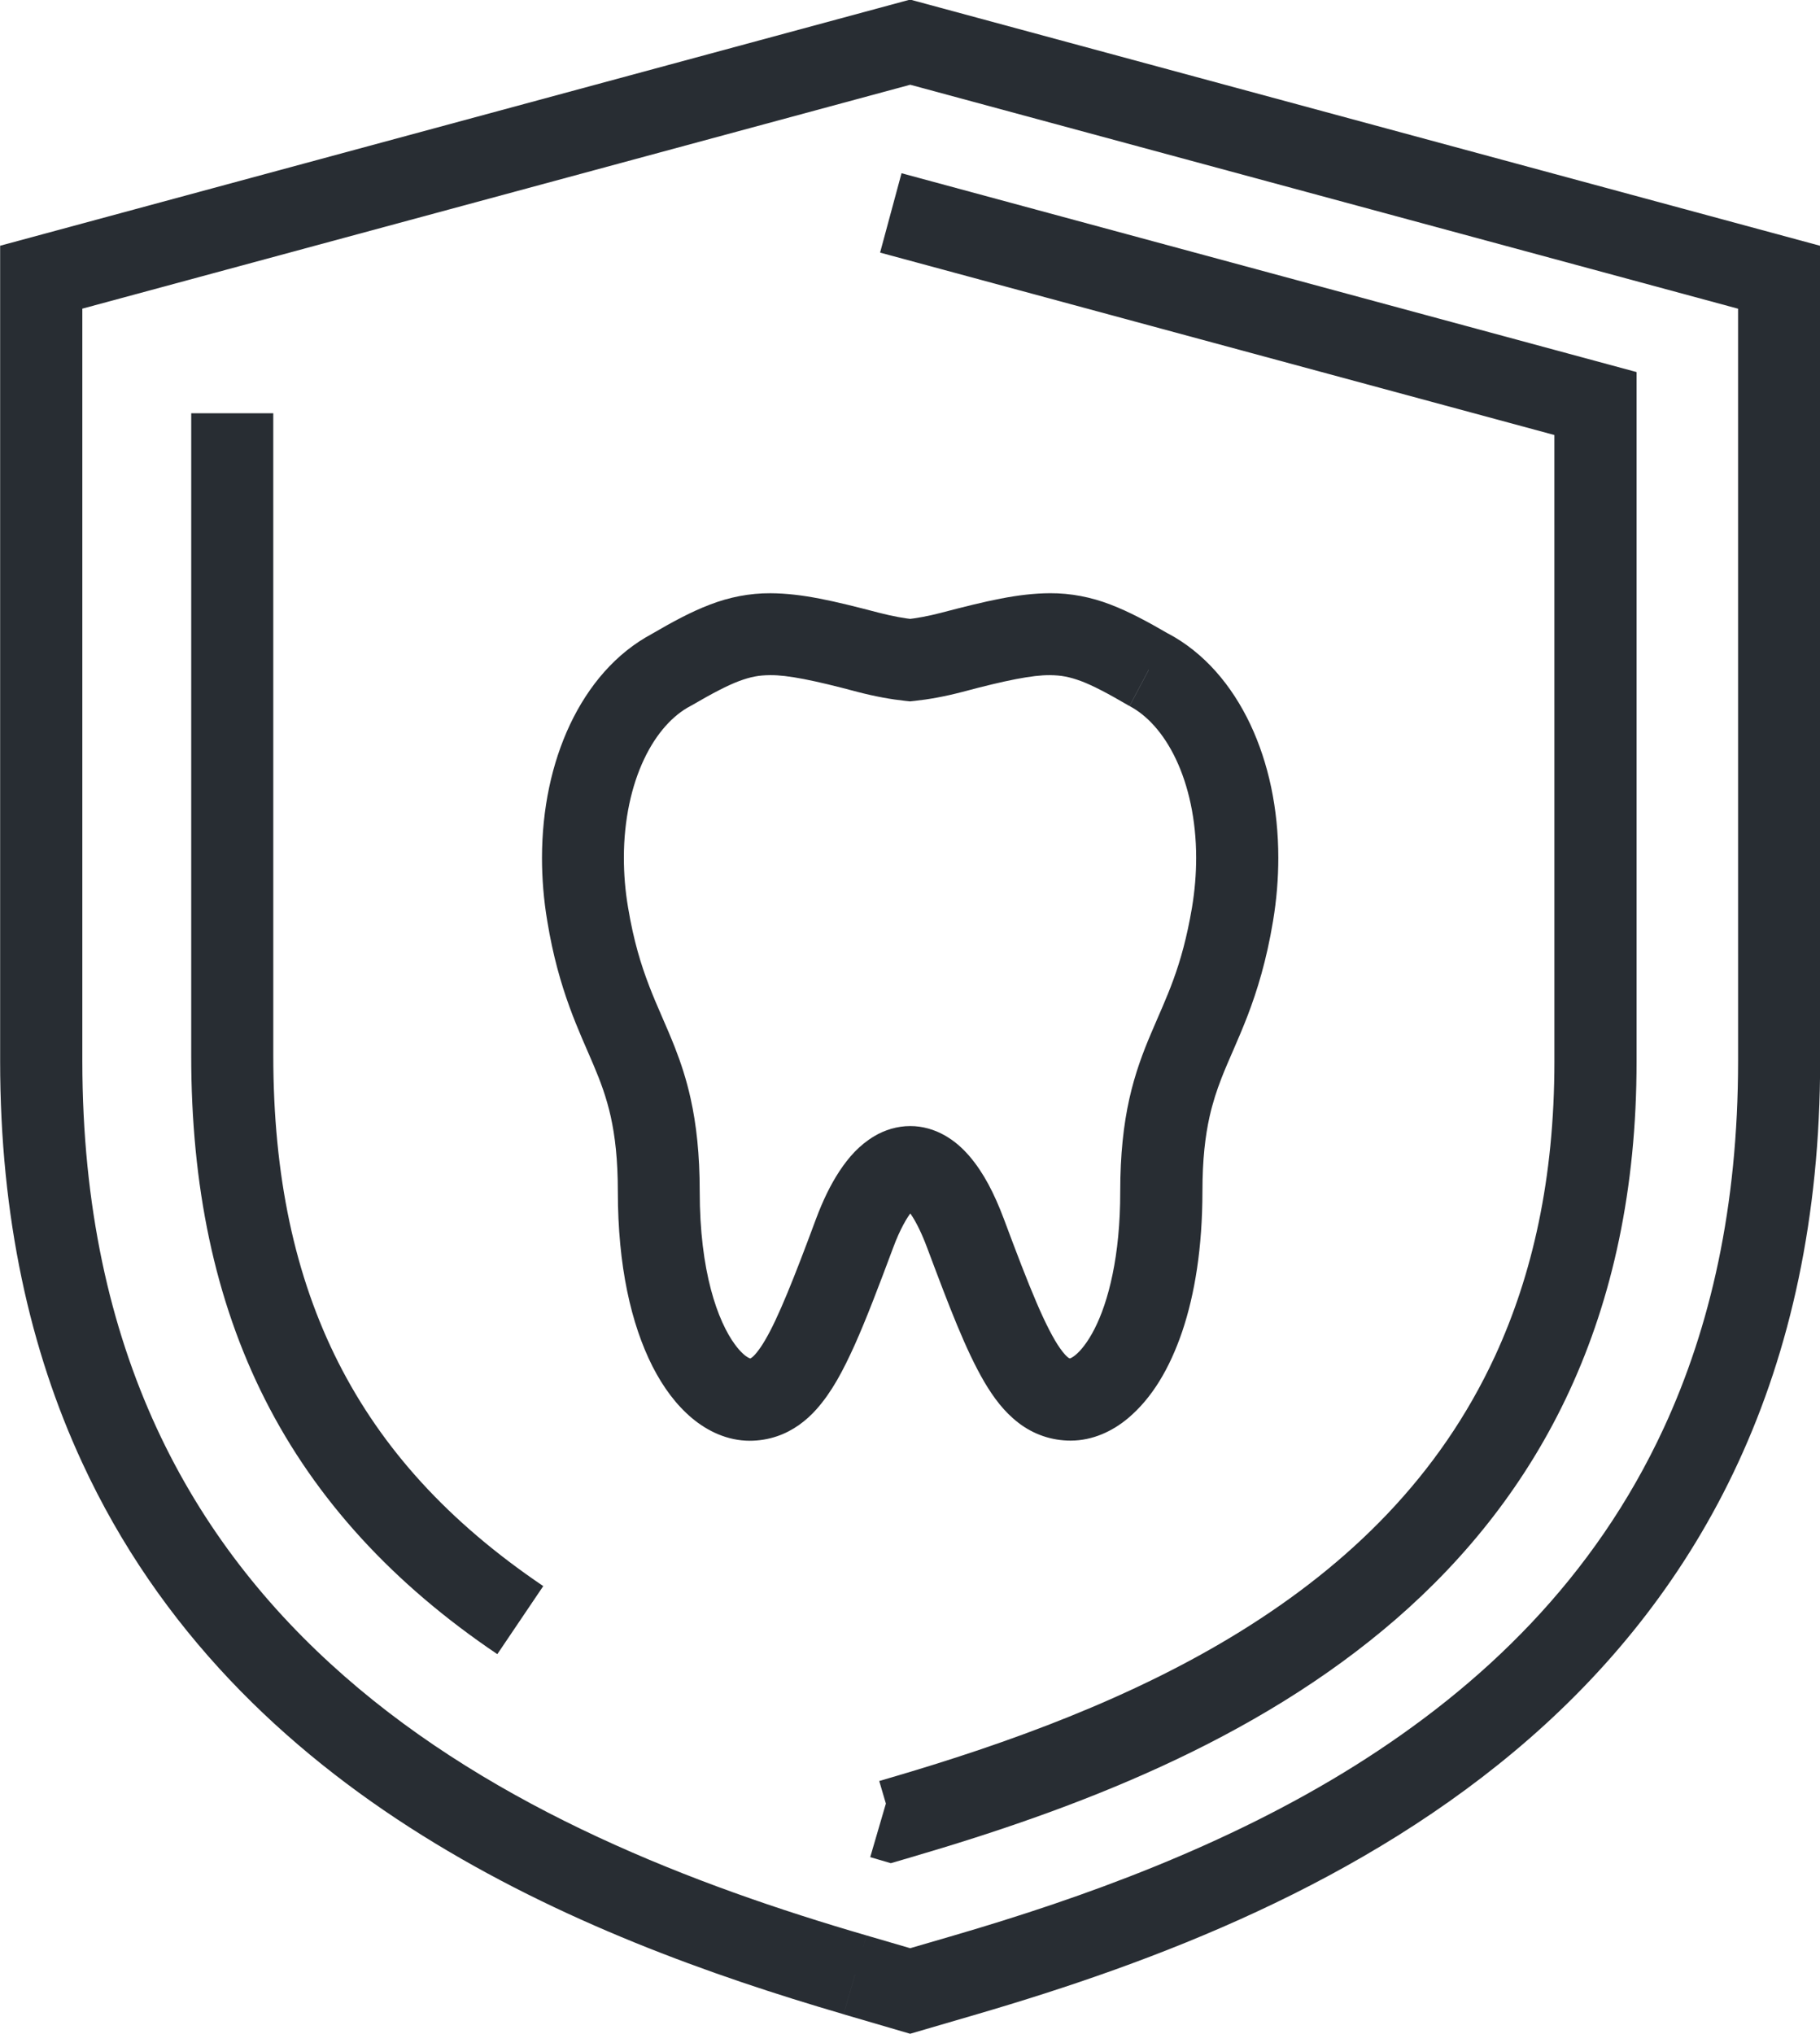
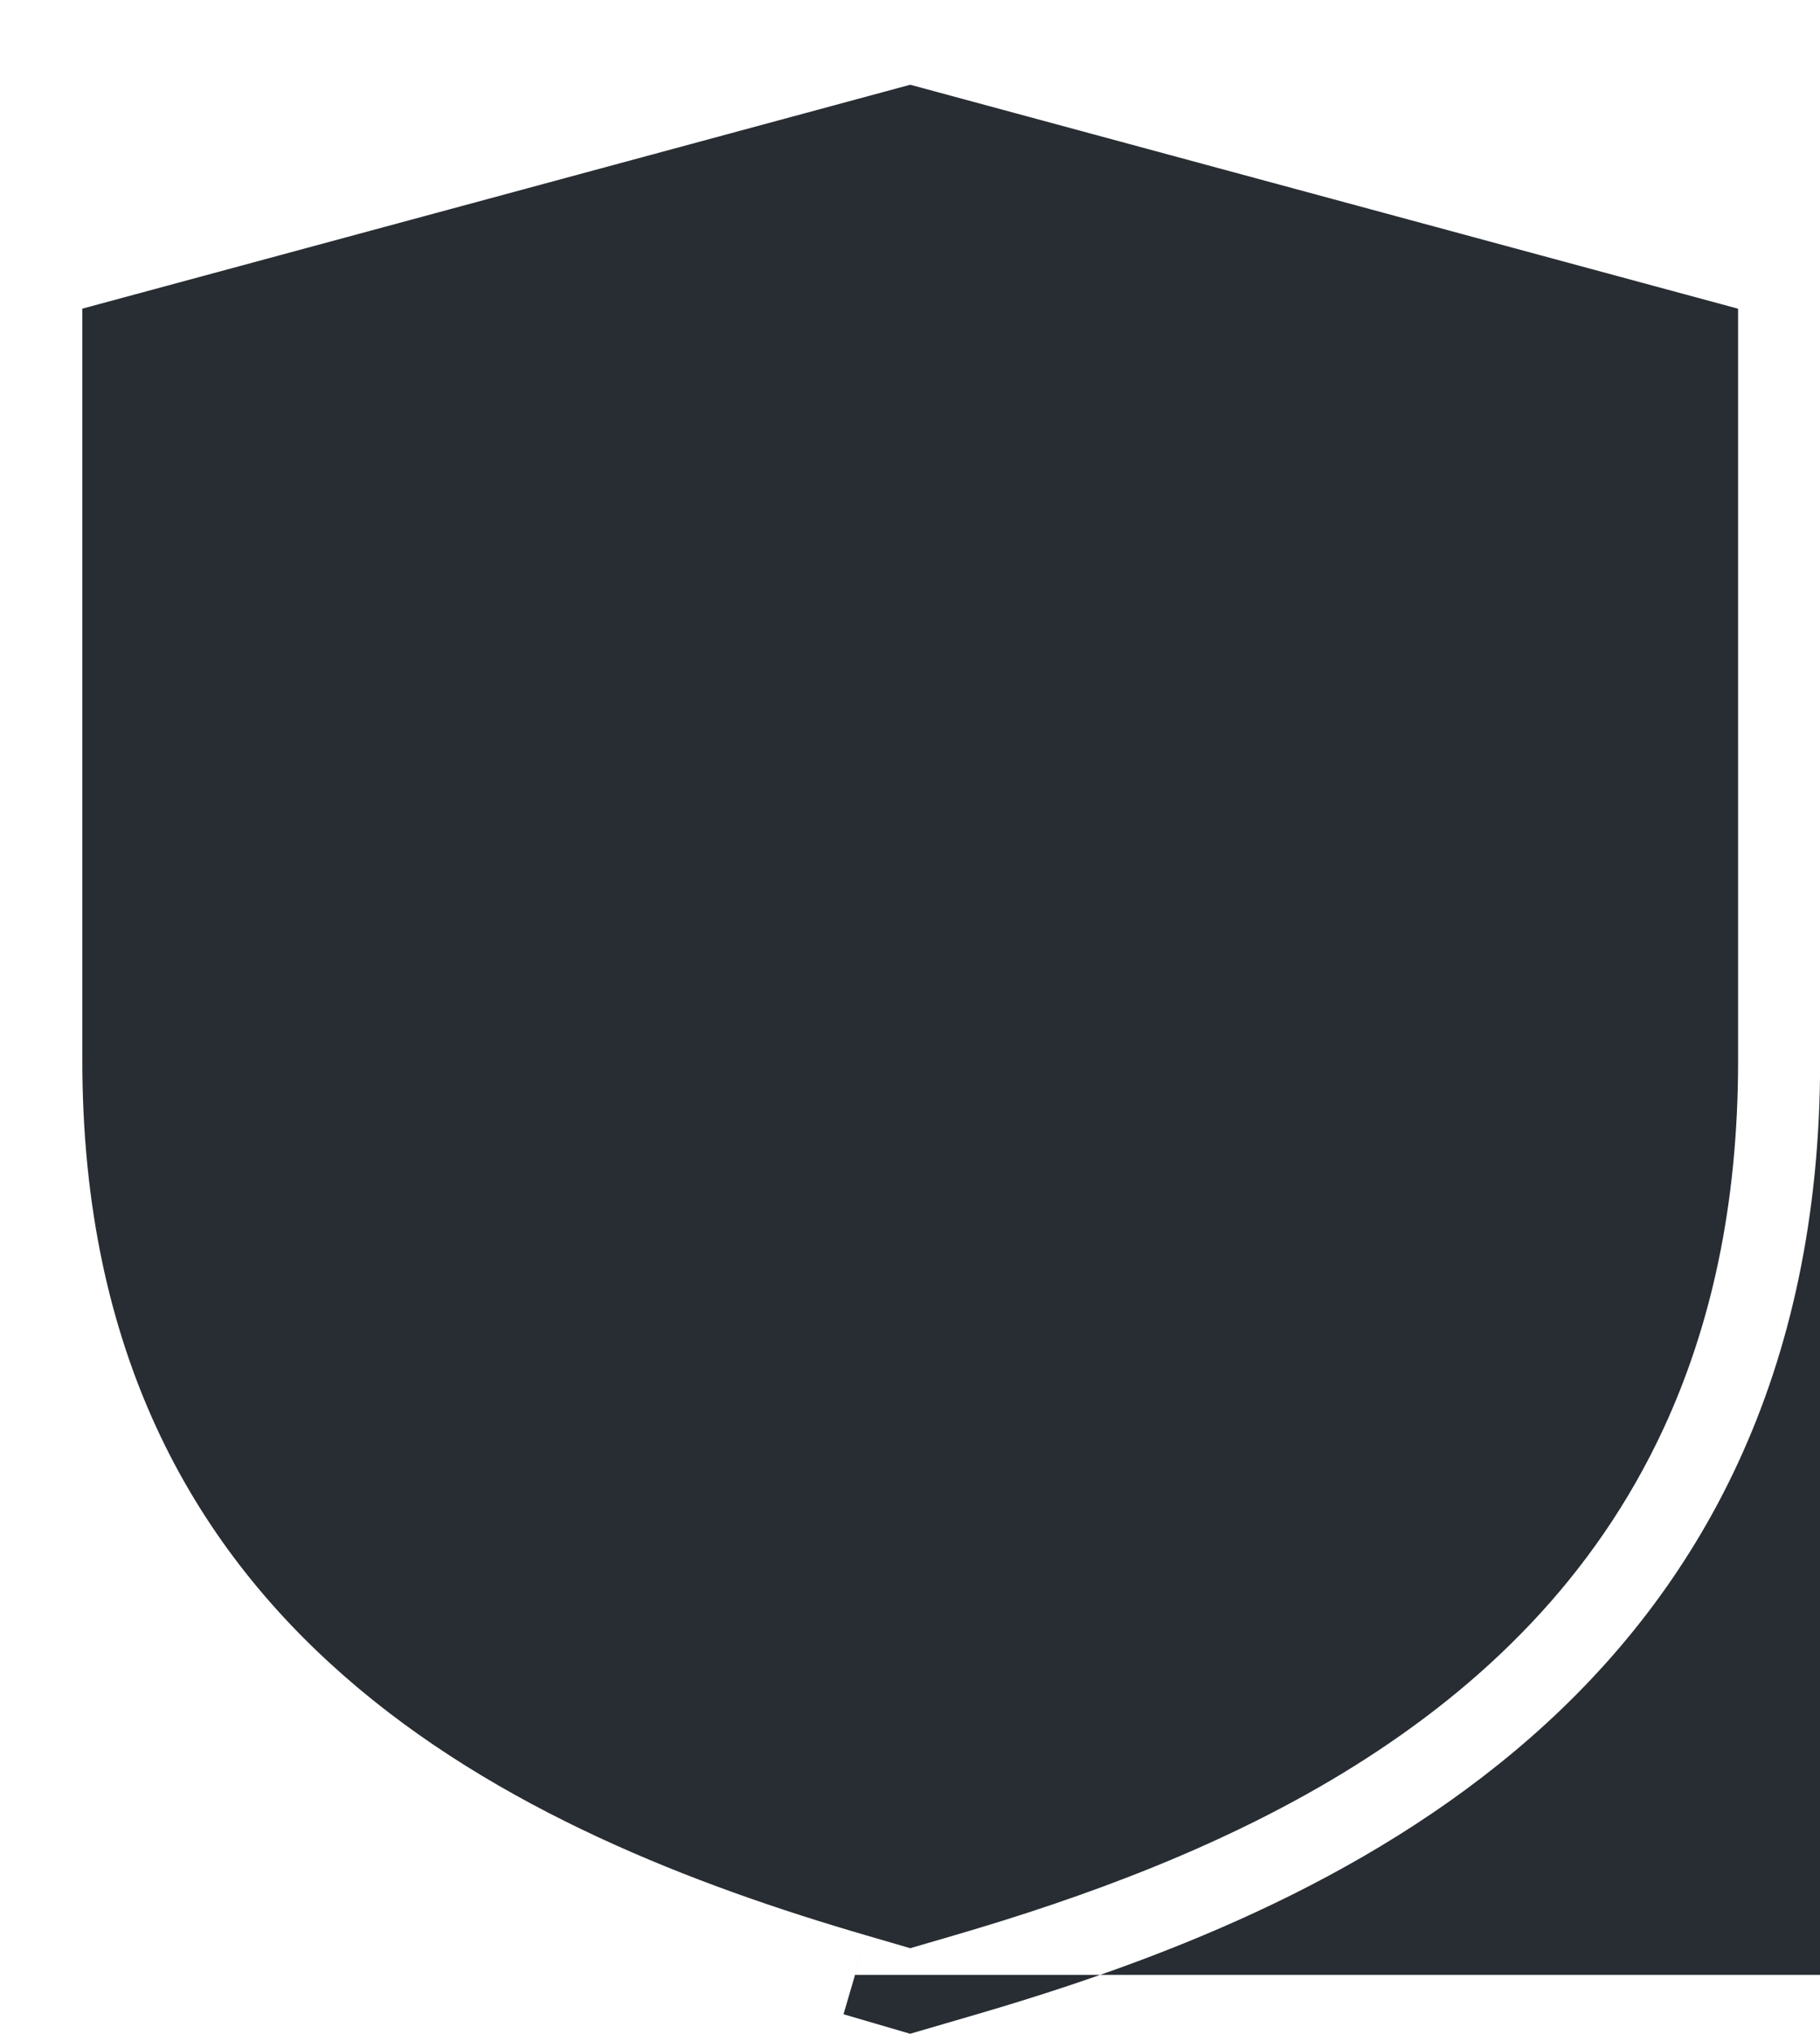
<svg xmlns="http://www.w3.org/2000/svg" width="31.28mm" height="34.948mm" version="1.1" viewBox="0 0 31.28 34.948">
  <g transform="translate(-91.064 -145.86)" fill="#282d33">
-     <path d="m110.81 157.37 0.355-0.61c-0.374-0.217-0.688-0.388-1.018-0.514-0.328-0.126-0.678-0.196-1.037-0.194-0.548 3e-3 -1.089 0.132-1.867 0.335l3e-3 -3.5e-4c-0.238 0.062-0.435 0.096-0.614 0.116l0.076 0.701 0.076-0.701c-0.179-0.019-0.377-0.054-0.617-0.116l3e-3 7.1e-4c-0.777-0.203-1.318-0.332-1.864-0.335-0.359-2e-3 -0.709 0.068-1.037 0.194-0.331 0.126-0.645 0.297-1.018 0.514l0.355 0.61-0.329-0.624c-0.628 0.332-1.099 0.893-1.415 1.559-0.316 0.669-0.482 1.454-0.483 2.296 3.5e-4 0.353 0.029 0.718 0.092 1.09l-3.5e-4 -2e-3c0.195 1.19 0.552 1.894 0.795 2.47 0.123 0.291 0.221 0.555 0.295 0.885 0.073 0.33 0.122 0.733 0.122 1.29 1e-3 1.277 0.227 2.271 0.595 3 0.186 0.364 0.409 0.664 0.681 0.892 0.27 0.225 0.609 0.386 0.988 0.387 0.155 3.5e-4 0.318-0.024 0.472-0.077 0.273-0.092 0.502-0.266 0.678-0.464 0.266-0.3 0.454-0.657 0.658-1.107 0.201-0.45 0.409-0.997 0.66-1.669l-3.6e-4 7.1e-4c0.116-0.314 0.244-0.534 0.33-0.633l0.05-0.052 0.016-0.013-0.02-0.03 0.016 0.033 4e-3 -2e-3 -0.02-0.03 0.016 0.033-0.094-0.19 3.5e-4 0.209c0.044 3.5e-4 0.083-0.013 0.093-0.019l-0.094-0.19 3.5e-4 0.209v-0.204l-0.101 0.181c7e-3 5e-3 0.052 0.023 0.101 0.022v-0.204l-0.101 0.181 0.015-0.027-0.017 0.025 2e-3 1e-3 0.015-0.027-0.017 0.025c2e-3 0 0.061 0.048 0.135 0.165 0.074 0.116 0.164 0.295 0.254 0.536 0.385 1.026 0.661 1.753 0.981 2.303 0.162 0.274 0.34 0.515 0.591 0.708 0.125 0.096 0.269 0.175 0.424 0.227 0.154 0.053 0.317 0.077 0.472 0.077 0.38-7.1e-4 0.718-0.161 0.988-0.387 0.407-0.344 0.709-0.843 0.929-1.489 0.218-0.647 0.346-1.446 0.347-2.403 0-0.556 0.049-0.957 0.122-1.284 0.055-0.246 0.124-0.454 0.206-0.666 0.123-0.316 0.284-0.646 0.449-1.074 0.164-0.428 0.324-0.946 0.436-1.621 0.062-0.371 0.091-0.736 0.091-1.091-7e-4 -0.842-0.167-1.627-0.483-2.295-0.316-0.666-0.787-1.225-1.413-1.558l-0.33 0.624 0.355-0.61-0.355 0.61-0.33 0.624c0.294 0.154 0.583 0.461 0.797 0.914 0.214 0.451 0.347 1.037 0.347 1.691 3.5e-4 0.276-0.023 0.564-0.072 0.859-0.176 1.035-0.431 1.515-0.705 2.164-0.137 0.322-0.274 0.683-0.372 1.122-0.098 0.44-0.156 0.953-0.156 1.591 2e-3 1.106-0.205 1.898-0.442 2.36-0.117 0.231-0.241 0.378-0.326 0.447-0.042 0.035-0.073 0.051-0.088 0.058l-0.01 3e-3 0.012 0.059v-0.06l-0.012 7.1e-4 0.012 0.059v-0.06l-0.02-2e-3 -0.016-9e-3c-0.021-0.015-0.074-0.062-0.145-0.164-0.107-0.151-0.247-0.418-0.406-0.79-0.16-0.373-0.342-0.85-0.56-1.434-0.166-0.44-0.347-0.79-0.588-1.073-0.121-0.141-0.261-0.267-0.433-0.363-0.17-0.096-0.377-0.158-0.587-0.157-0.227-7e-4 -0.443 0.07-0.615 0.172-0.261 0.155-0.444 0.365-0.601 0.602-0.157 0.238-0.287 0.51-0.403 0.82l-3.6e-4 7e-4c-0.376 1.015-0.656 1.715-0.875 2.083-0.107 0.185-0.195 0.276-0.229 0.3l-0.022 0.014-0.019 2e-3v0.06l0.012-0.06-0.012-7.1e-4v0.06l0.012-0.06-0.038-0.018c-0.046-0.026-0.131-0.096-0.224-0.224-0.141-0.191-0.297-0.507-0.412-0.946-0.116-0.439-0.192-1-0.192-1.681 0-0.64-0.058-1.155-0.156-1.596-0.073-0.331-0.169-0.618-0.27-0.877-0.153-0.389-0.31-0.71-0.446-1.067-0.137-0.358-0.263-0.762-0.359-1.337l-3.5e-4 -2e-3c-0.05-0.292-0.072-0.579-0.072-0.855-3.6e-4 -0.655 0.133-1.242 0.347-1.693 0.214-0.453 0.503-0.76 0.798-0.914l0.015-8e-3 0.011-6e-3c0.351-0.205 0.609-0.339 0.808-0.414 0.201-0.074 0.34-0.101 0.537-0.102 0.293-3e-3 0.749 0.087 1.504 0.289l3e-3 7.1e-4c0.301 0.078 0.57 0.126 0.819 0.153l0.076 8e-3 0.076-8e-3c0.249-0.027 0.518-0.075 0.817-0.153l3e-3 -7.1e-4c0.755-0.202 1.211-0.291 1.506-0.289 0.196 2e-3 0.335 0.028 0.537 0.102 0.2 0.075 0.458 0.21 0.809 0.415l9e-3 5e-3 0.016 8e-3 0.33-0.624" />
-     <path d="m105.76 179.79 0.197-0.677c-2.961-0.862-6.361-2.162-8.977-4.457-1.31-1.148-2.428-2.539-3.225-4.264-0.796-1.725-1.275-3.791-1.276-6.304v-12.925l14.229-3.847 14.228 3.848 3.5e-4 12.924c-3.5e-4 2.514-0.479 4.579-1.276 6.304-1.195 2.585-3.115 4.429-5.315 5.807-2.197 1.375-4.667 2.266-6.887 2.914l-0.751 0.219-0.75-0.219-0.198 0.677-0.198 0.677 1.145 0.335 1.147-0.335c3.042-0.89 6.636-2.235 9.511-4.75 1.436-1.257 2.689-2.812 3.576-4.734 0.888-1.921 1.407-4.203 1.406-6.896v-14.004l-15.64-4.23-15.64 4.229v14.005c-3.53e-4 2.693 0.518 4.975 1.407 6.896 1.331 2.885 3.482 4.934 5.848 6.411 2.368 1.48 4.957 2.405 7.24 3.072l0.198-0.677" />
+     <path d="m105.76 179.79 0.197-0.677c-2.961-0.862-6.361-2.162-8.977-4.457-1.31-1.148-2.428-2.539-3.225-4.264-0.796-1.725-1.275-3.791-1.276-6.304v-12.925l14.229-3.847 14.228 3.848 3.5e-4 12.924c-3.5e-4 2.514-0.479 4.579-1.276 6.304-1.195 2.585-3.115 4.429-5.315 5.807-2.197 1.375-4.667 2.266-6.887 2.914l-0.751 0.219-0.75-0.219-0.198 0.677-0.198 0.677 1.145 0.335 1.147-0.335c3.042-0.89 6.636-2.235 9.511-4.75 1.436-1.257 2.689-2.812 3.576-4.734 0.888-1.921 1.407-4.203 1.406-6.896v-14.004v14.005c-3.53e-4 2.693 0.518 4.975 1.407 6.896 1.331 2.885 3.482 4.934 5.848 6.411 2.368 1.48 4.957 2.405 7.24 3.072l0.198-0.677" />
    <path d="m100.4 173.11c-1.627-1.1-2.769-2.357-3.521-3.841-0.751-1.484-1.118-3.213-1.118-5.274l-3.52e-4 -11.035h-1.41l-3.53e-4 11.035c-7.05e-4 2.226 0.4 4.194 1.27 5.912 0.869 1.718 2.202 3.167 3.991 4.373l0.79-1.17" />
-     <path d="m106.19 150.2 11.589 3.134 3.5e-4 10.764c-3.5e-4 2.017-0.38 3.672-1.02 5.059-0.96 2.078-2.516 3.579-4.371 4.729-1.853 1.148-3.998 1.927-6.055 2.527l-1e-3 3.6e-4 -0.157 0.046 0.199 0.677 0.198-0.677-0.156-0.046-0.396 1.354 0.156 0.046 0.198 0.058 0.356-0.104h-1e-3c2.822-0.826 5.905-1.989 8.329-4.091 1.211-1.051 2.252-2.343 2.983-3.928 0.732-1.585 1.151-3.457 1.15-5.651v-11.845l-12.633-3.416-0.368 1.362" />
  </g>
</svg>